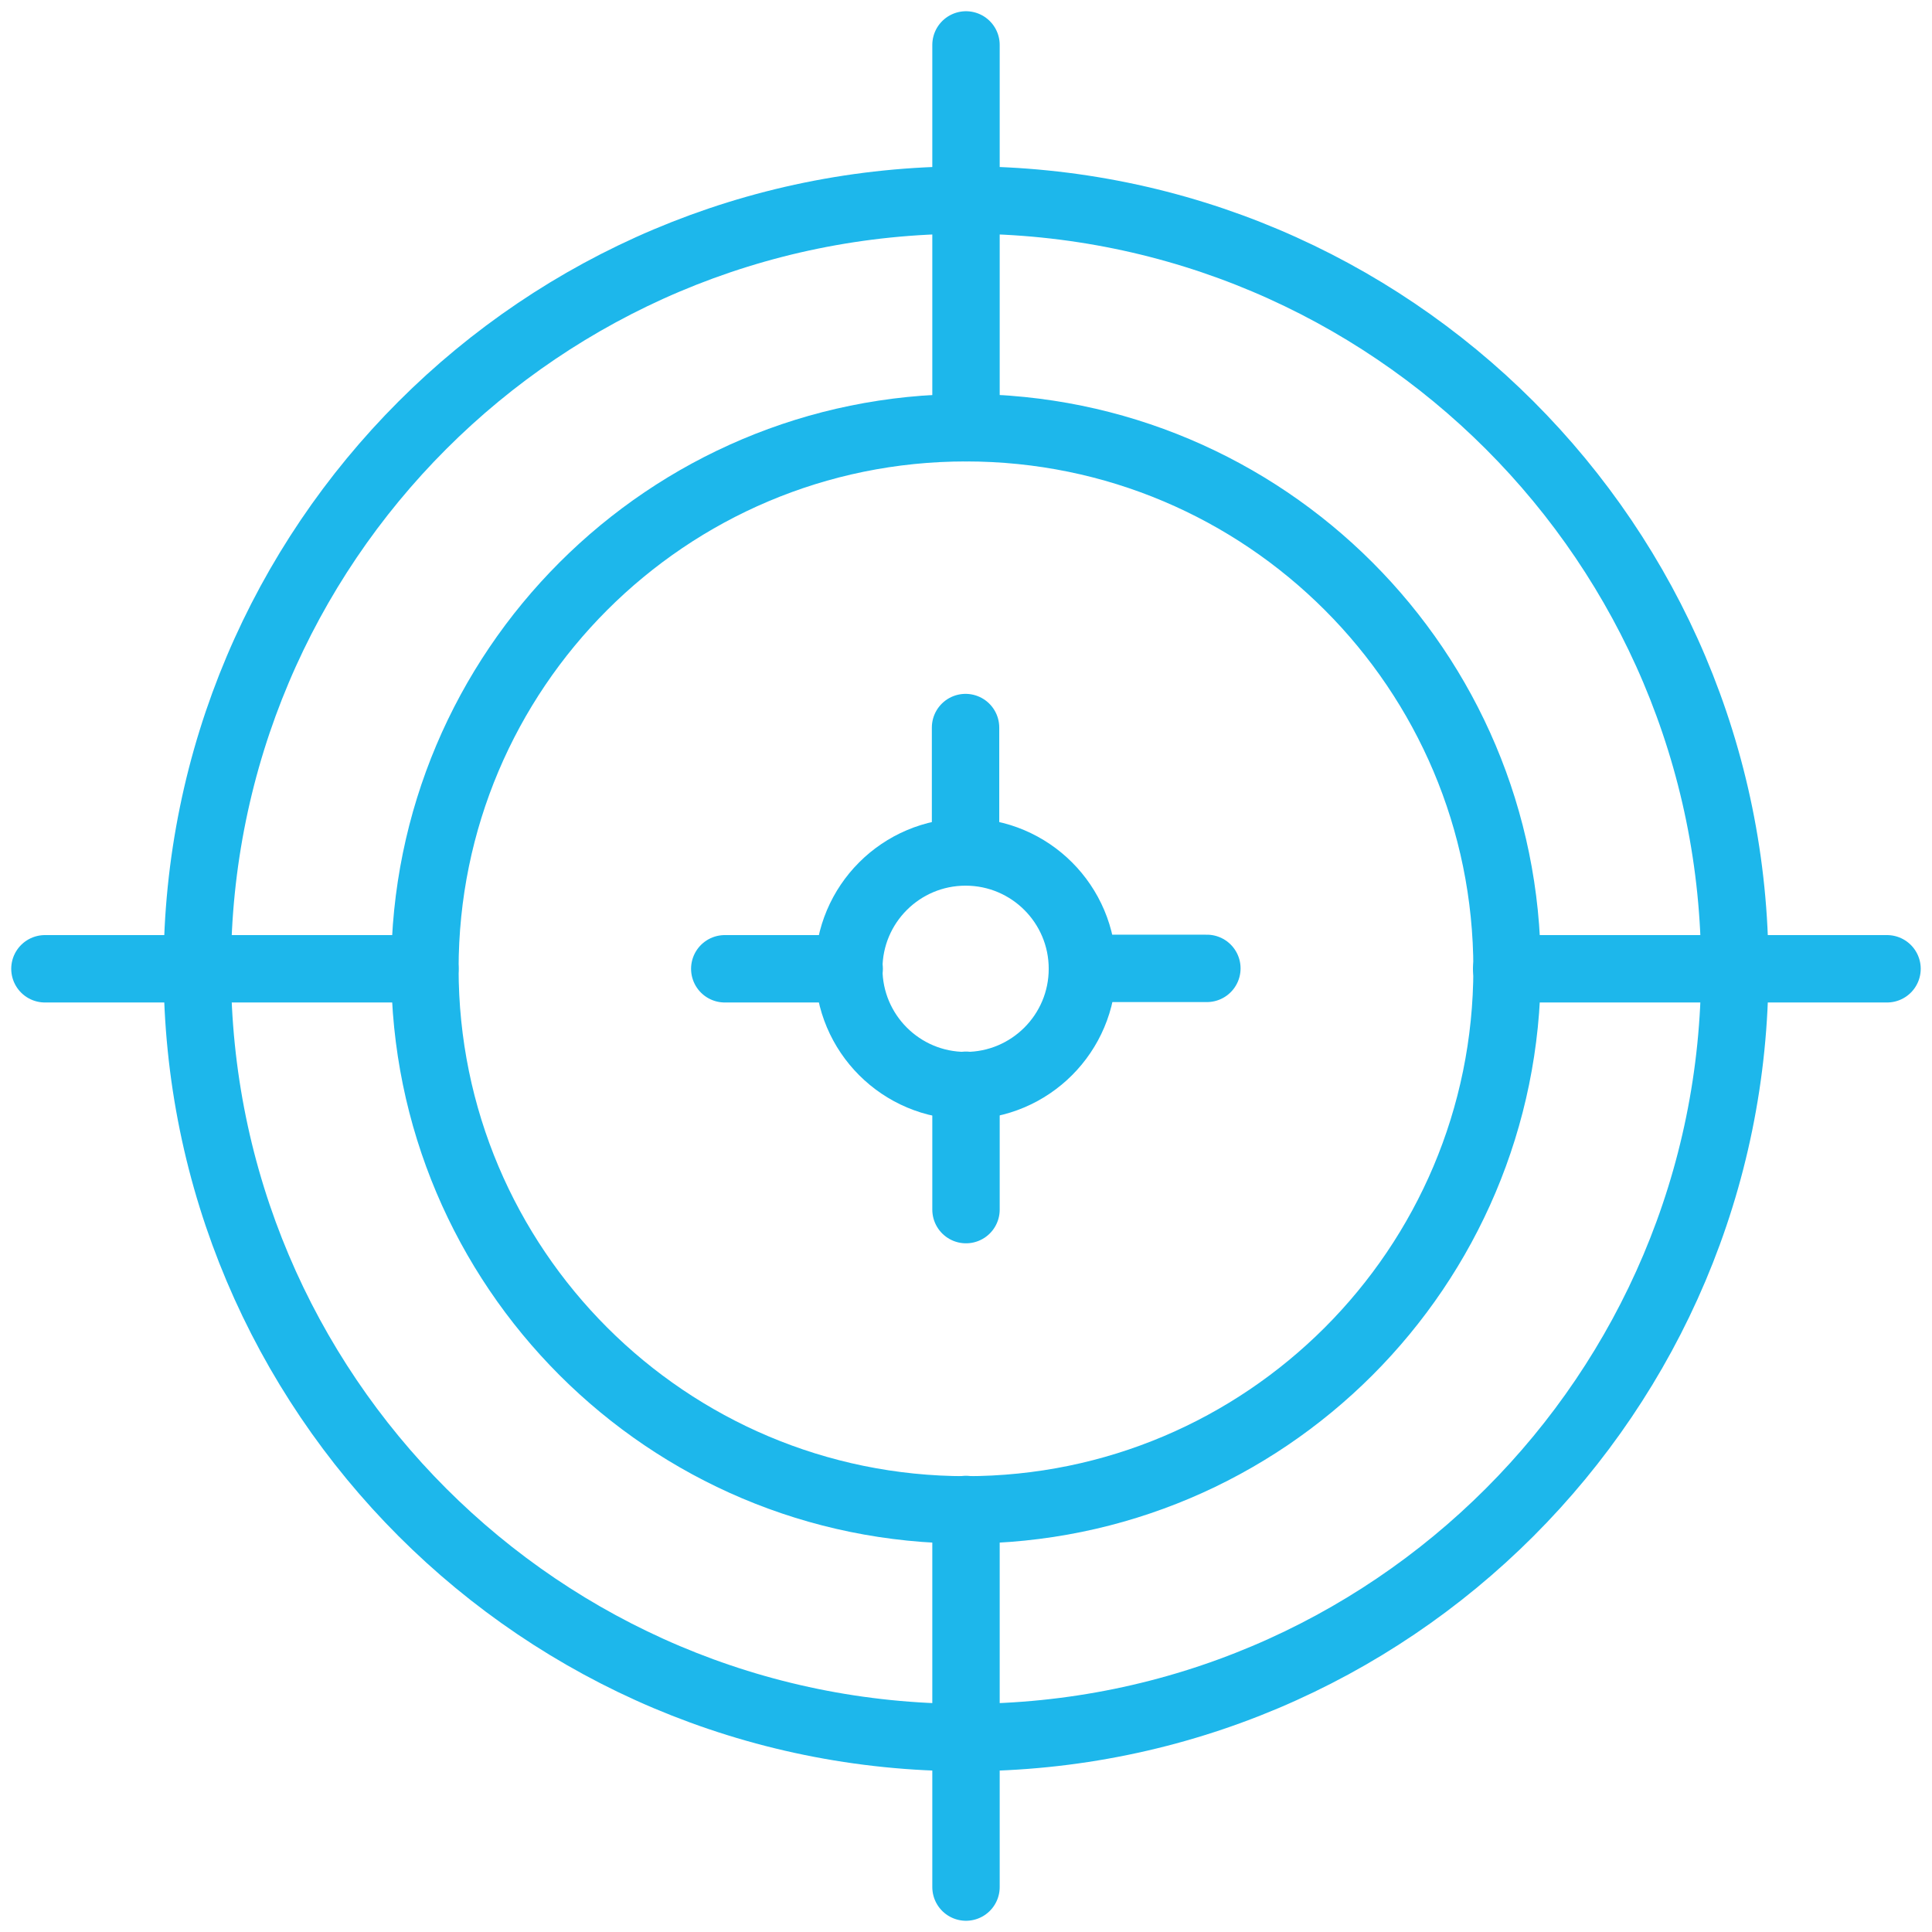
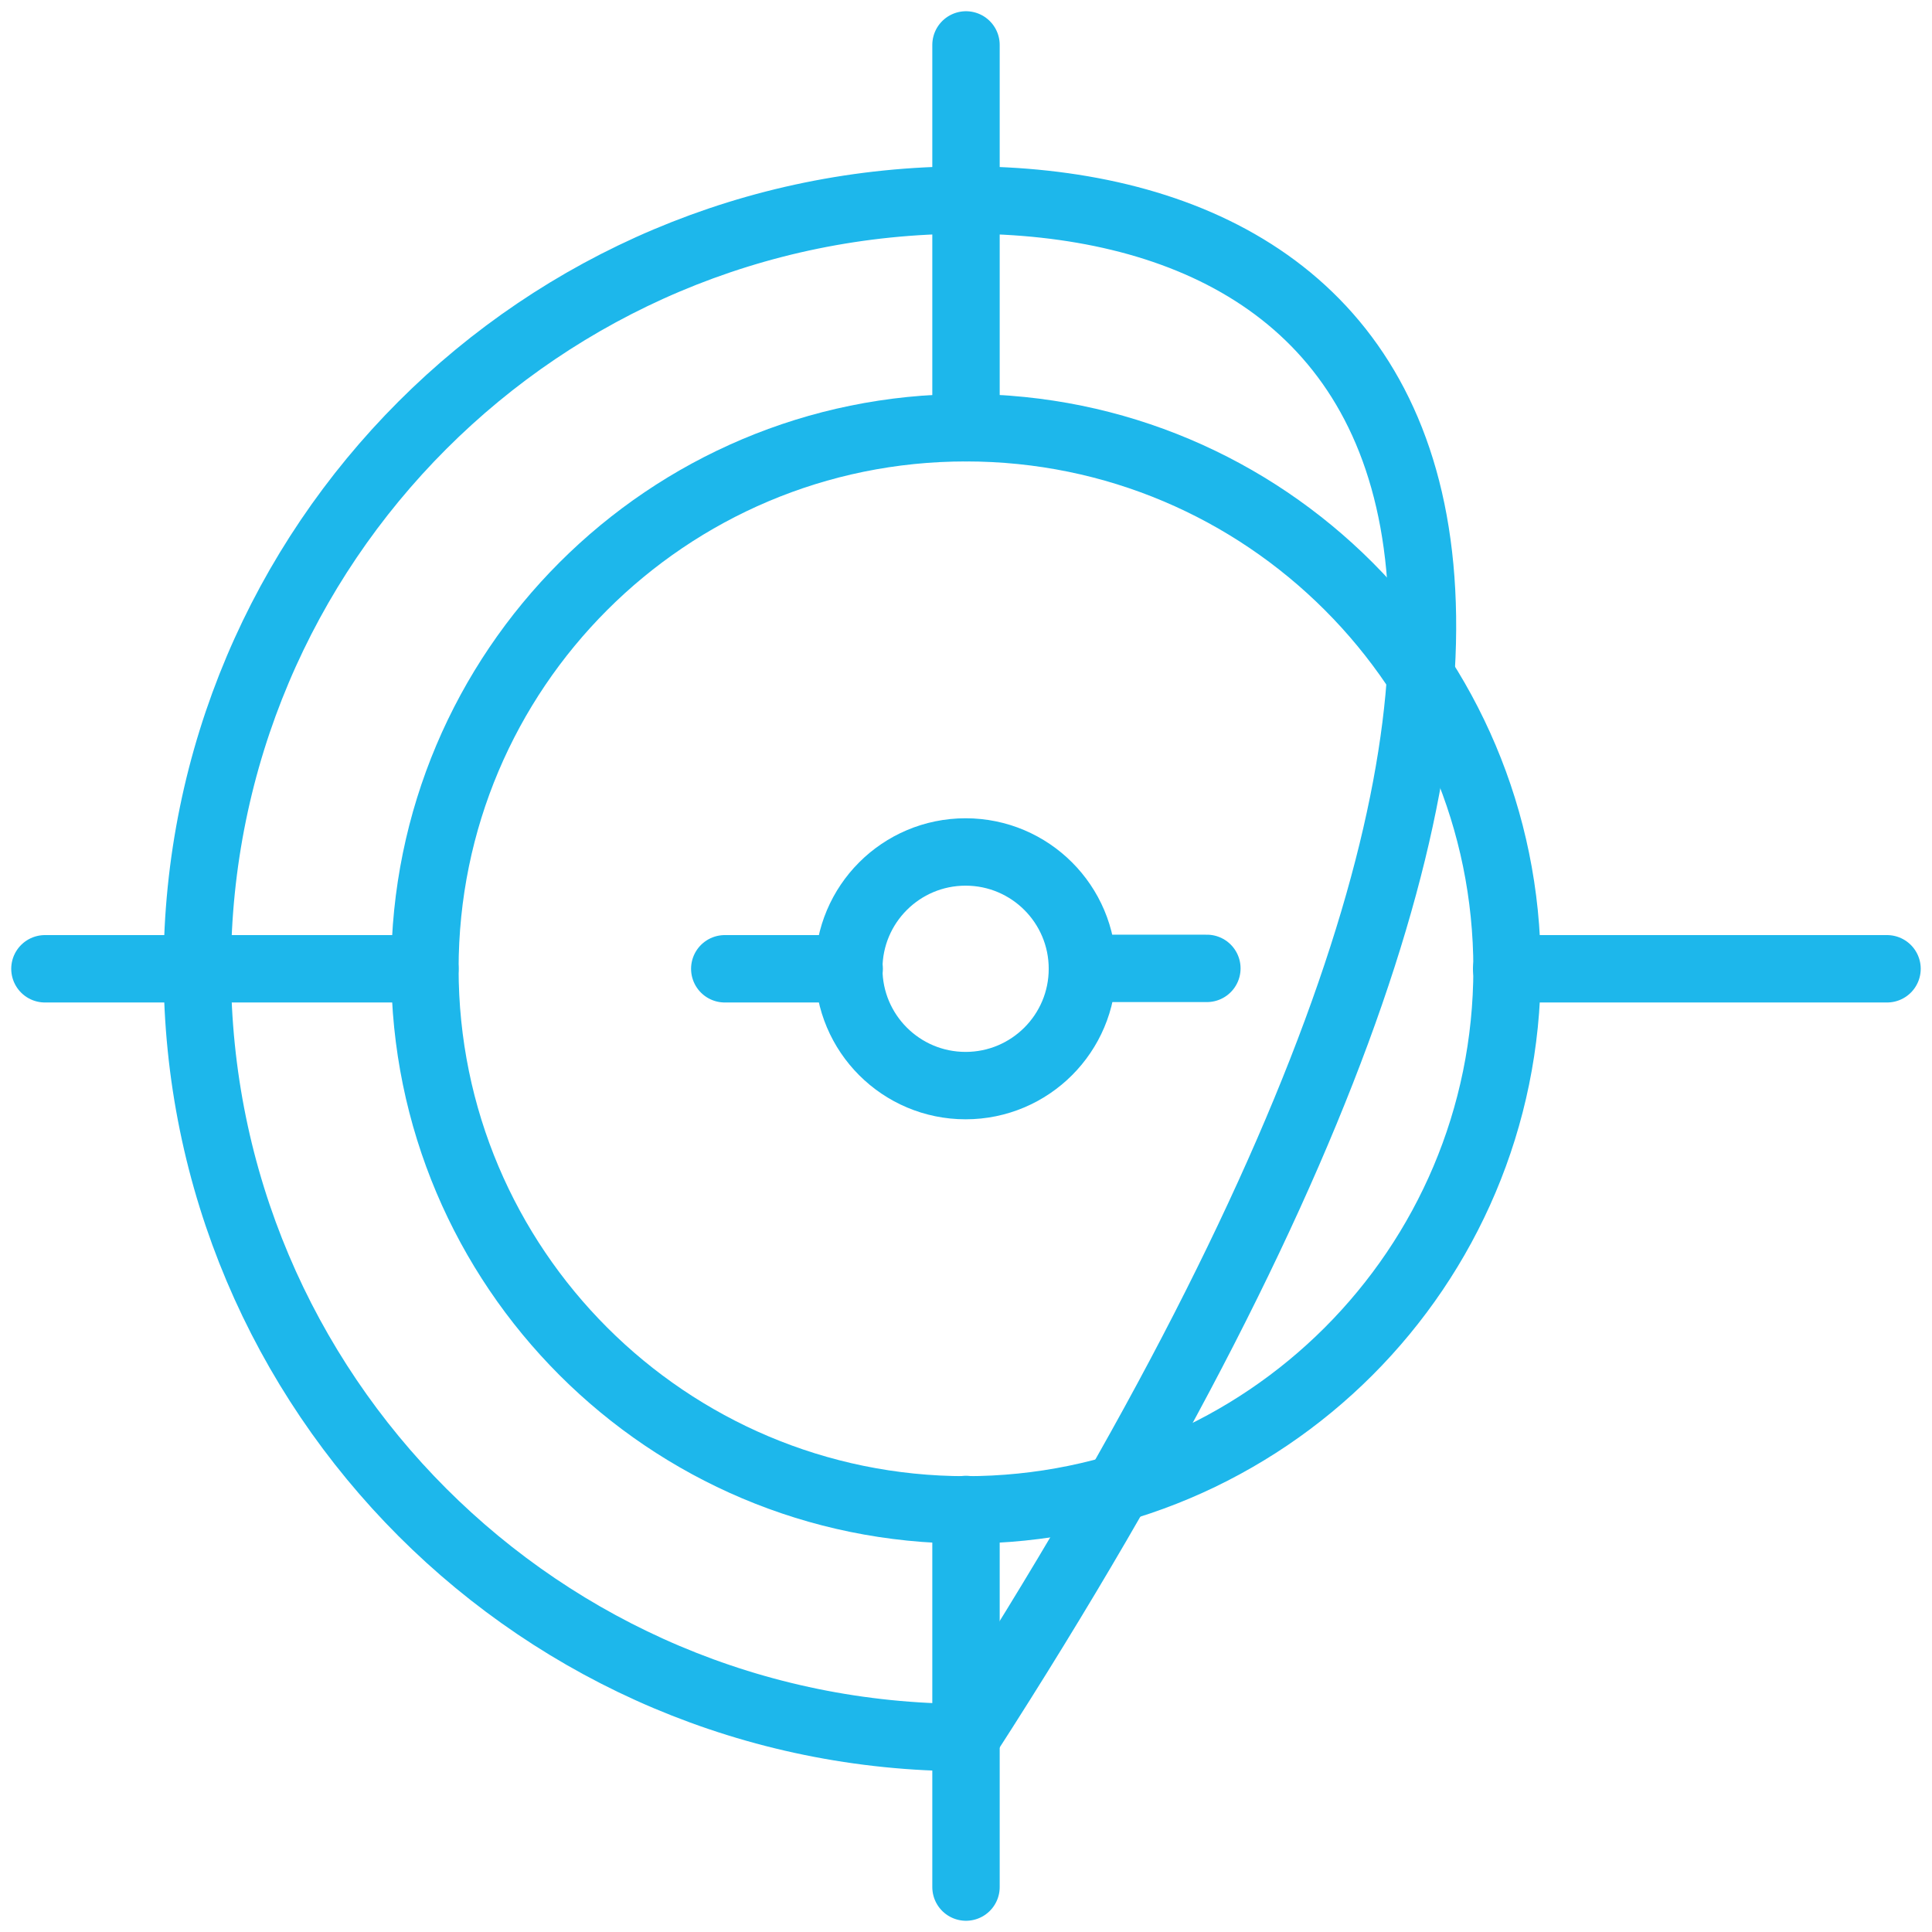
<svg xmlns="http://www.w3.org/2000/svg" width="43" height="43" viewBox="0 0 43 43" fill="none">
-   <path d="M21.501 38.672C30.95 38.672 38.611 31.012 38.611 21.562C38.611 12.113 30.95 4.452 21.501 4.452C12.051 4.452 4.391 12.113 4.391 21.562C4.391 31.012 12.051 38.672 21.501 38.672Z" stroke="#1DB7EB" stroke-width="1.5" stroke-miterlimit="10" stroke-linecap="round" />
+   <path d="M21.501 38.672C38.611 12.113 30.95 4.452 21.501 4.452C12.051 4.452 4.391 12.113 4.391 21.562C4.391 31.012 12.051 38.672 21.501 38.672Z" stroke="#1DB7EB" stroke-width="1.5" stroke-miterlimit="10" stroke-linecap="round" />
  <path d="M21.5 33.605C28.151 33.605 33.542 28.213 33.542 21.562C33.542 14.911 28.151 9.52 21.5 9.52C14.849 9.52 9.457 14.911 9.457 21.562C9.457 28.213 14.849 33.605 21.5 33.605Z" stroke="#1DB7EB" stroke-width="1.5" stroke-miterlimit="10" stroke-linecap="round" />
  <path d="M21.5 1V9.52" stroke="#1DB7EB" stroke-width="1.5" stroke-miterlimit="10" stroke-linecap="round" />
-   <path d="M21.49 16.193V18.962" stroke="#1DB7EB" stroke-width="1.5" stroke-miterlimit="10" stroke-linecap="round" />
-   <path d="M21.5 24.154V26.922" stroke="#1DB7EB" stroke-width="1.5" stroke-miterlimit="10" stroke-linecap="round" />
  <path d="M21.5 33.596V42" stroke="#1DB7EB" stroke-width="1.5" stroke-miterlimit="10" stroke-linecap="round" />
  <path d="M41.999 21.562H33.533" stroke="#1DB7EB" stroke-width="1.5" stroke-miterlimit="10" stroke-linecap="round" />
  <path d="M9.457 21.562H1" stroke="#1DB7EB" stroke-width="1.5" stroke-miterlimit="10" stroke-linecap="round" />
  <path d="M21.491 24.162C22.927 24.162 24.091 22.998 24.091 21.562C24.091 20.126 22.927 18.962 21.491 18.962C20.055 18.962 18.891 20.126 18.891 21.562C18.891 22.998 20.055 24.162 21.491 24.162Z" stroke="#1DB7EB" stroke-width="1.5" stroke-miterlimit="10" stroke-linecap="round" />
  <path d="M26.861 21.553H24.092" stroke="#1DB7EB" stroke-width="1.5" stroke-miterlimit="10" stroke-linecap="round" />
  <path d="M18.9 21.562H16.131" stroke="#1DB7EB" stroke-width="1.5" stroke-miterlimit="10" stroke-linecap="round" />
</svg>